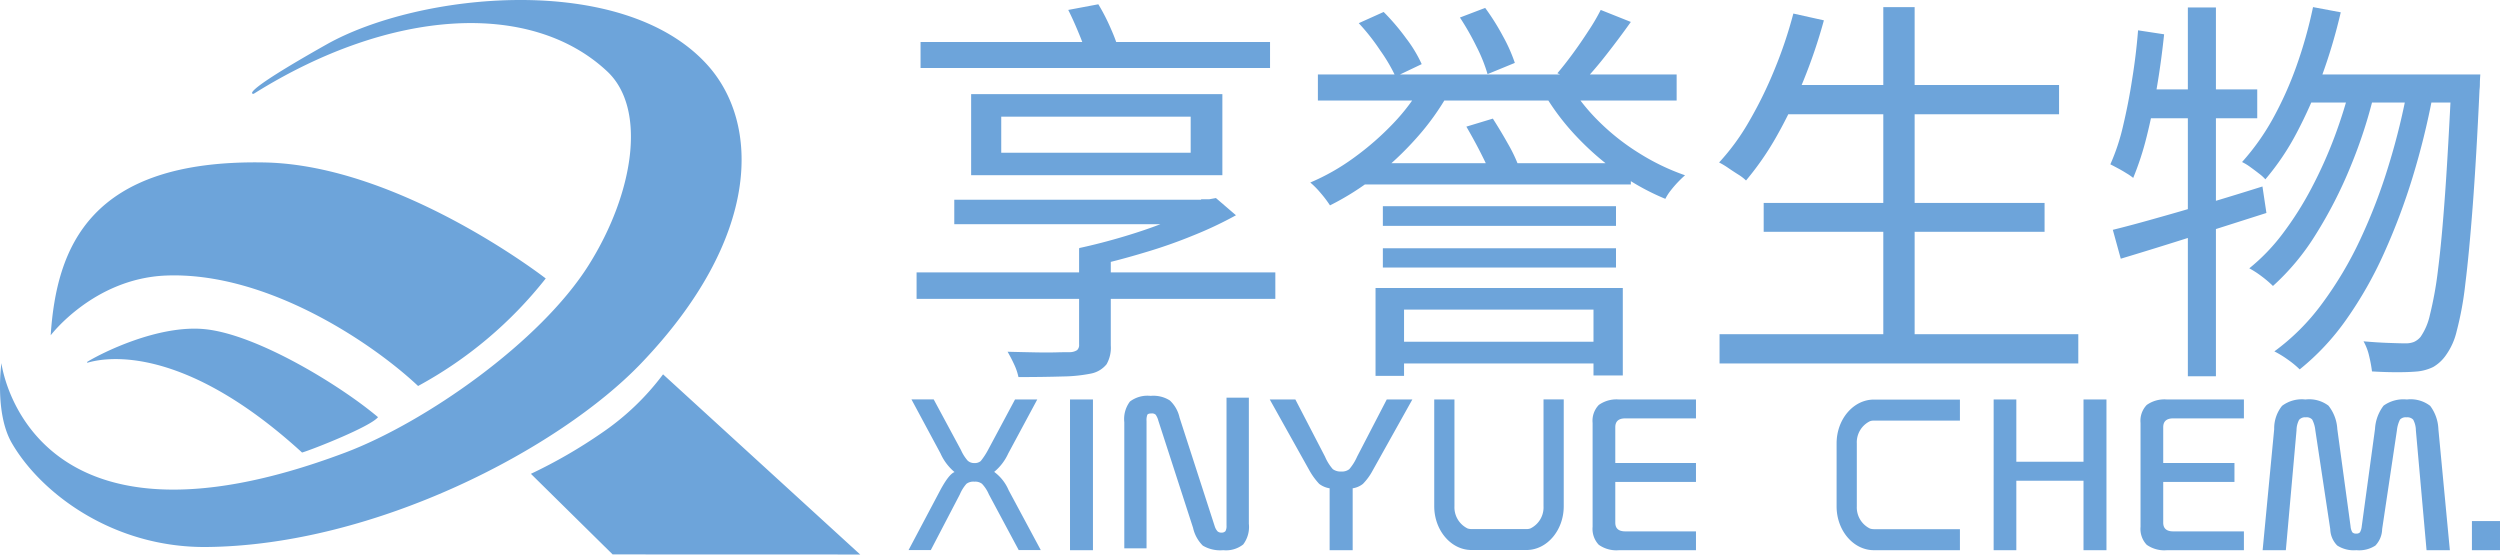
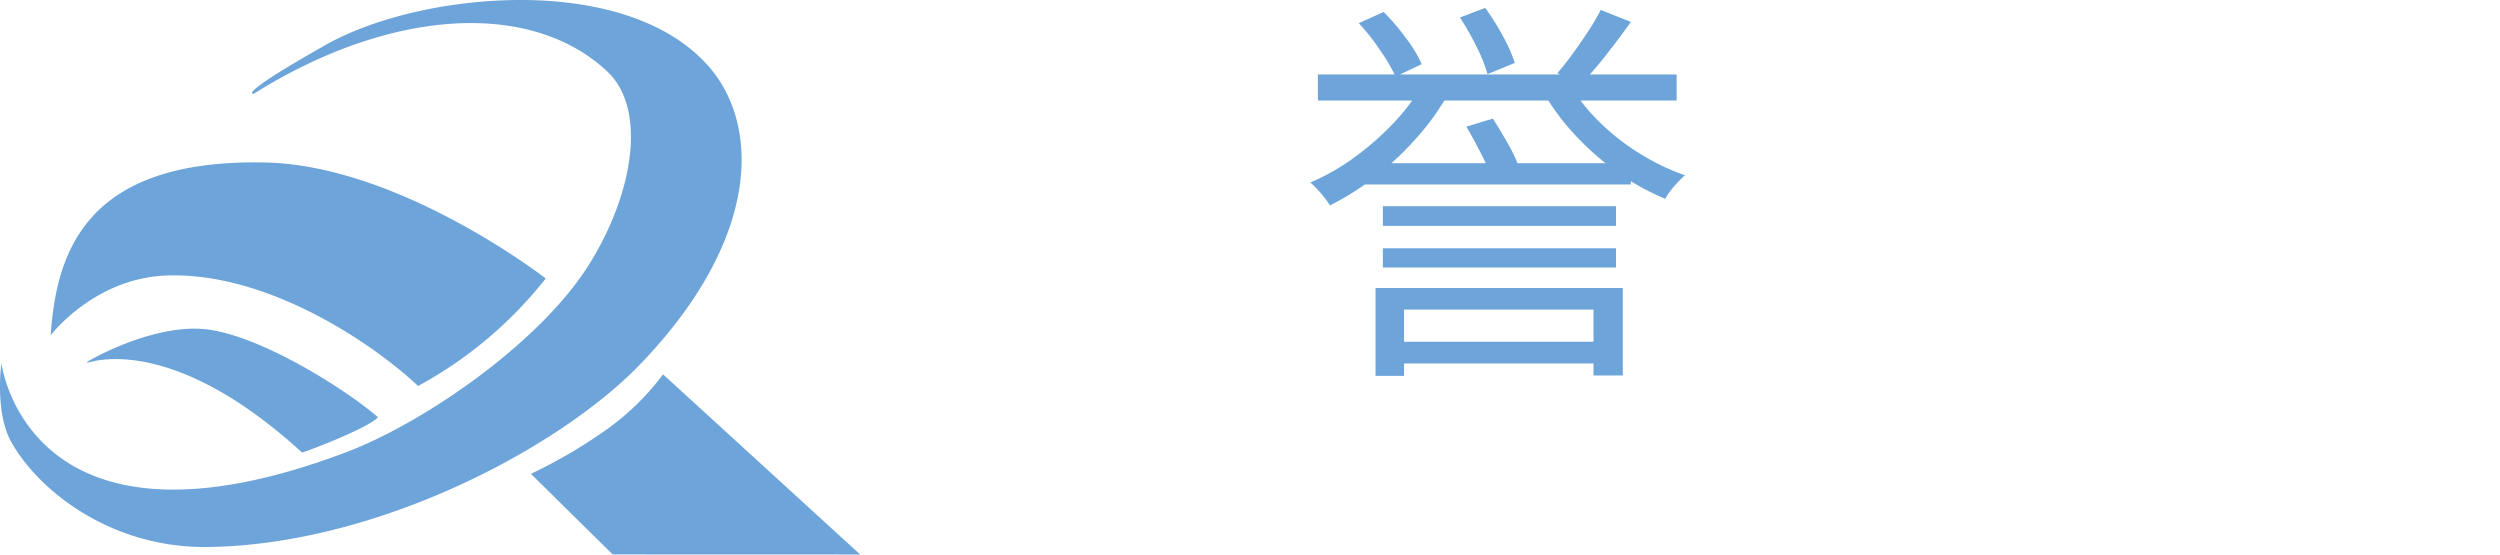
<svg xmlns="http://www.w3.org/2000/svg" width="283.201" height="62.815" viewBox="0 0 283.201 62.815">
  <g transform="translate(-1592 -603)">
    <g transform="translate(1592.001 602.995)">
      <path d="M69.4,62.81l-9.26-9.13a57.089,57.089,0,0,0,8.08-4.67,28.973,28.973,0,0,0,6.89-6.6L97.44,62.82ZM1.33,50.18c3.31,5.73,11.51,11.88,22.06,11.79,19.12-.18,39.98-11.15,49.22-20.79C86.28,26.91,86.16,13.93,80.05,7.27,70.41-3.25,47.42-.84,36.99,5.04s-8.25,5.59-8.25,5.59C44.27.89,60.16.02,68.78,8.09c4.52,4.23,3.02,13.78-2.06,21.89-5.49,8.78-18.59,17.89-27.6,21.29C3.08,64.85.16,41.14.16,41.14S-.64,46.76,1.33,50.18ZM23.27,37.3c-5.31-.56-11.81,2.72-13.38,3.69-.05.03-.02.12.04.1,2.01-.6,10.75-2.18,24.29,10.18,1.4-.43,7.78-2.96,8.6-4.01C38.63,43.72,29.22,37.93,23.27,37.3Zm24.09,6.43A46.848,46.848,0,0,0,61.82,31.55S45.32,18.72,30.01,18.41C10.03,18.01,6.4,28.17,5.74,37.99c0,0,4.86-6.43,13.04-6.77C30.22,30.76,42.21,38.88,47.36,43.73Z" fill="#6da4da" />
-       <path d="M111.91,51l3.07-5.74h2.52l-3.29,6.12a5.826,5.826,0,0,1-1.59,2.08,4.994,4.994,0,0,1,1.64,2.08l3.64,6.78h-2.5l-3.38-6.31a4.021,4.021,0,0,0-.78-1.2,1.245,1.245,0,0,0-.86-.24,1.312,1.312,0,0,0-.9.24,4.431,4.431,0,0,0-.75,1.2l-3.29,6.31h-2.52l3.59-6.78c.65-1.21,1.19-1.9,1.62-2.06a5.849,5.849,0,0,1-1.59-2.11l-3.29-6.12h2.52l3.09,5.74a4.725,4.725,0,0,0,.75,1.19,1.075,1.075,0,0,0,.77.28,1.02,1.02,0,0,0,.72-.23A8.072,8.072,0,0,0,111.91,51Zm11.9,11.33h-2.6V45.26h2.6Zm6.07-.21h-2.52V47.83a3.293,3.293,0,0,1,.64-2.34,3.293,3.293,0,0,1,2.34-.64,3.467,3.467,0,0,1,2.18.52,3.756,3.756,0,0,1,1.1,1.94l3.98,12.3a1.556,1.556,0,0,0,.32.58.609.609,0,0,0,.43.15.57.57,0,0,0,.47-.17,1.158,1.158,0,0,0,.12-.62V45.05h2.53V59.34a3.293,3.293,0,0,1-.64,2.34,3.129,3.129,0,0,1-2.26.65,3.851,3.851,0,0,1-2.32-.52,4.091,4.091,0,0,1-1.1-2.01l-3.93-12.13a2.051,2.051,0,0,0-.31-.69.616.616,0,0,0-.47-.14c-.25,0-.41.05-.47.15a1.711,1.711,0,0,0-.09.71Zm23.37.21h-2.63V55.32a2.629,2.629,0,0,1-1.18-.5,7.773,7.773,0,0,1-1.08-1.47l-4.52-8.09h2.9l3.36,6.48a5.3,5.3,0,0,0,.88,1.41,1.492,1.492,0,0,0,.95.27,1.348,1.348,0,0,0,.92-.27,5.686,5.686,0,0,0,.88-1.41l3.36-6.48h2.9l-4.52,8.09a6.5,6.5,0,0,1-1.08,1.47,2.443,2.443,0,0,1-1.16.5v7.01Zm38.87-7.73h-9.14v4.61c0,.66.38.99,1.13.99h8.01v2.13h-8.7a3.456,3.456,0,0,1-2.31-.61,2.618,2.618,0,0,1-.7-2.04V47.92a2.582,2.582,0,0,1,.7-2.04,3.453,3.453,0,0,1,2.31-.62h8.7V47.4h-8.01c-.75,0-1.13.33-1.13,1v4.05h9.14Zm43.9-.14h-7.61v7.87h-2.57V45.26h2.57v7.05h7.61V45.26h2.6V62.33h-2.6Zm17.1.14h-8.07v4.61c0,.66.38.99,1.13.99h8.01v2.13h-8.7a3.456,3.456,0,0,1-2.31-.61,2.618,2.618,0,0,1-.7-2.04V47.92a2.582,2.582,0,0,1,.7-2.04,3.453,3.453,0,0,1,2.31-.62h8.7V47.4h-8.01c-.75,0-1.13.33-1.13,1v4.05h8.07Zm-90.65-9.34h2.29V57.35a2.665,2.665,0,0,0,1.49,2.52,1.559,1.559,0,0,0,.44.07h6.23a1.308,1.308,0,0,0,.44-.07,2.655,2.655,0,0,0,1.49-2.52V45.25h2.29v12.1c0,2.73-1.9,4.96-4.22,4.96h-6.23c-2.32,0-4.22-2.23-4.22-4.96Zm59.55,17.07h-9.75c-2.32,0-4.22-2.23-4.22-4.96V50.23c0-2.73,1.9-4.96,4.22-4.96h9.75v2.38h-9.75a1.308,1.308,0,0,0-.44.07,2.655,2.655,0,0,0-1.49,2.52v7.12a2.665,2.665,0,0,0,1.49,2.52,1.559,1.559,0,0,0,.44.07h9.75Zm61.18-3.3h-3.18v3.3h3.18Zm-6.98-10.42,1.3,13.72h-2.64l-1.21-13.58a2.637,2.637,0,0,0-.3-1.2.9.9,0,0,0-.75-.27.876.876,0,0,0-.75.26,3.541,3.541,0,0,0-.35,1.23l-1.67,11.17a2.787,2.787,0,0,1-.77,1.87,3.368,3.368,0,0,1-2.15.52,3.447,3.447,0,0,1-2.17-.53,2.739,2.739,0,0,1-.79-1.86l-1.69-11.19a3.385,3.385,0,0,0-.35-1.21.841.841,0,0,0-.73-.26.885.885,0,0,0-.76.29,2.591,2.591,0,0,0-.29,1.18l-1.21,13.58h-2.63l1.31-13.72a4.087,4.087,0,0,1,.89-2.63,3.719,3.719,0,0,1,2.65-.72,3.627,3.627,0,0,1,2.61.7,4.668,4.668,0,0,1,1,2.65l1.5,11a1.613,1.613,0,0,0,.2.69.553.553,0,0,0,.45.15.51.51,0,0,0,.42-.15,1.776,1.776,0,0,0,.2-.69l1.5-11a4.792,4.792,0,0,1,.97-2.65,3.833,3.833,0,0,1,2.64-.7,3.625,3.625,0,0,1,2.64.72A4.684,4.684,0,0,1,276.22,48.61Z" fill="#6da4da" />
-       <path d="M103.83,30.86h40.64v3H103.83Zm.45-26.1h39.59V7.71H104.28Zm3.82,17.87h28.68V25.4H108.1Zm1.91-11.96h28.46v9.18H110.01Zm3.41,2.55v4.09h21.46V13.22Zm8.82,14.95h3.59V39.13a3.785,3.785,0,0,1-.48,2.14,3.032,3.032,0,0,1-1.7,1.04,17.284,17.284,0,0,1-3.21.34c-1.35.04-3.04.07-5.07.07a6.488,6.488,0,0,0-.5-1.46c-.24-.52-.49-.99-.73-1.41,1.06.03,2.08.05,3.05.07s1.81.02,2.52,0,1.2-.02,1.48-.02a1.574,1.574,0,0,0,.82-.23.776.776,0,0,0,.23-.64ZM121.01,1.13l3.41-.64a22.791,22.791,0,0,1,1.45,2.84,18.966,18.966,0,0,1,.96,2.66l-3.59.77a21.827,21.827,0,0,0-.91-2.68C121.9,3.02,121.47,2.04,121.01,1.13Zm15.05,21.45h.91l.77-.14,2.27,1.95a43.235,43.235,0,0,1-4.8,2.27,56.576,56.576,0,0,1-5.55,1.95q-2.88.87-5.66,1.5a12.763,12.763,0,0,0-.84-1.05,12.239,12.239,0,0,0-.93-.95q2.5-.54,5.11-1.32c1.74-.52,3.38-1.08,4.91-1.7a26.614,26.614,0,0,0,3.8-1.84l.01-.67Z" fill="#6da4da" />
      <path d="M161.15,9.54l2.91,1.09a28.656,28.656,0,0,1-3.61,5.02,35.239,35.239,0,0,1-4.68,4.39,30.376,30.376,0,0,1-5.11,3.23,12.686,12.686,0,0,0-1.05-1.39,9.643,9.643,0,0,0-1.18-1.2,24.79,24.79,0,0,0,4.93-2.8,32.113,32.113,0,0,0,4.48-3.91A22.688,22.688,0,0,0,161.15,9.54Zm-11.86-1.1h40.64v2.95H149.29Zm4.63-5.81,2.82-1.27a25.263,25.263,0,0,1,2.54,2.98,14.96,14.96,0,0,1,1.77,2.93l-2.96,1.41a18.919,18.919,0,0,0-1.73-2.95A23.876,23.876,0,0,0,153.92,2.63Zm.68,15.86h30.14V20.9H154.6Zm1.23,14.14h28v9.91h-3.32V35.08H159.05v7.5h-3.23V32.63Zm.82-9.27h26.41v2.23H156.65Zm0,4.77h26.41v2.18H156.65Zm.77,10.59h24.14v2.46H157.42Zm7.96-36.73L168.24.9a26.347,26.347,0,0,1,2,3.18,18.115,18.115,0,0,1,1.36,3.05L168.51,8.4a17.79,17.79,0,0,0-1.25-3.11A30.1,30.1,0,0,0,165.38,1.99Zm.73,12.36,3-.91c.54.85,1.11,1.78,1.68,2.8a17.148,17.148,0,0,1,1.27,2.66l-3.09,1.09c-.3-.76-.73-1.67-1.27-2.73S166.62,15.23,166.11,14.35Zm11.68-4.77a22.165,22.165,0,0,0,3.36,4.21,25.582,25.582,0,0,0,4.57,3.59,25.41,25.41,0,0,0,5.16,2.48c-.24.21-.51.47-.8.77a12.418,12.418,0,0,0-.82.95,5.561,5.561,0,0,0-.61.95,26.51,26.51,0,0,1-5.34-2.96,31.342,31.342,0,0,1-4.73-4.11,27.143,27.143,0,0,1-3.66-4.84Zm3.54-8.45,3.41,1.36q-1.32,1.86-2.82,3.77a42.957,42.957,0,0,1-2.82,3.27L176.42,8.3c.55-.64,1.12-1.37,1.73-2.2s1.2-1.69,1.77-2.57A22.64,22.64,0,0,0,181.33,1.13Z" fill="#6da4da" />
-       <path d="M203.15,1.54l3.46.77a60.472,60.472,0,0,1-2.32,6.84,54.551,54.551,0,0,1-3,6.23,32.91,32.91,0,0,1-3.5,5.07,5.228,5.228,0,0,0-.89-.68q-.57-.36-1.14-.75a8.782,8.782,0,0,0-1.02-.61,25.526,25.526,0,0,0,3.43-4.71,46.634,46.634,0,0,0,2.84-5.8A49.483,49.483,0,0,0,203.15,1.54Zm-8.36,36.32h40.64v3.32H194.79Zm5-14.87h31.82v3.27H199.79V22.99Zm2-13.36h31.46v3.32H201.79V9.63ZM213.34.81h3.55V39.49h-3.55Z" fill="#6da4da" />
-       <path d="M242.2,3.44l2.95.45q-.315,3.045-.82,6.02t-1.16,5.59a33.137,33.137,0,0,1-1.52,4.66,5.852,5.852,0,0,0-.75-.52c-.32-.2-.64-.39-.98-.57s-.62-.33-.86-.45a23.532,23.532,0,0,0,1.45-4.39c.39-1.65.74-3.4,1.02-5.25Q241.98,6.22,242.2,3.44Zm-2.86,22.6q2.19-.54,4.93-1.32c1.83-.51,3.79-1.08,5.86-1.7s4.13-1.25,6.16-1.89l.45,3q-4.275,1.365-8.64,2.75t-7.86,2.43Zm3.18-15.91H255.7V13.4H241.97ZM247.84.85h3.18V42.63h-3.18ZM262.02.81l3.14.59a61.423,61.423,0,0,1-2.14,7.21,51.13,51.13,0,0,1-2.86,6.46,28.656,28.656,0,0,1-3.54,5.25,4.651,4.651,0,0,0-.73-.66c-.33-.26-.67-.51-1-.75a5.949,5.949,0,0,0-.91-.55,26.522,26.522,0,0,0,3.46-4.86,40.115,40.115,0,0,0,2.7-6A50.825,50.825,0,0,0,262.02.81Zm4.32,8.63,2.59,1.27a55.31,55.31,0,0,1-2.66,8.16,49.836,49.836,0,0,1-3.95,7.71,26.821,26.821,0,0,1-4.84,5.82,12.381,12.381,0,0,0-1.25-1.07,10.753,10.753,0,0,0-1.43-.93,22,22,0,0,0,3.77-3.91,37.283,37.283,0,0,0,3.27-5.16,50.32,50.32,0,0,0,2.64-5.89A55.642,55.642,0,0,0,266.34,9.44Zm6.45.23,2.77,1.27a85.862,85.862,0,0,1-2.25,9.11,72.056,72.056,0,0,1-3.25,8.64,44.829,44.829,0,0,1-4.25,7.48,27.547,27.547,0,0,1-5.3,5.68,10.342,10.342,0,0,0-1.32-1.09,11.4,11.4,0,0,0-1.55-.95,25.028,25.028,0,0,0,5.39-5.39,42.093,42.093,0,0,0,4.32-7.25,62.359,62.359,0,0,0,3.25-8.48A75.445,75.445,0,0,0,272.79,9.67ZM261.7,8.44h17.37v3.18H260.25Zm16,0h3.27c-.03.42-.05.78-.05,1.07a5,5,0,0,1-.04.66q-.36,7.77-.77,13.16t-.84,8.84a36.835,36.835,0,0,1-.98,5.36,7.616,7.616,0,0,1-1.23,2.73,4.5,4.5,0,0,1-1.43,1.32,5.333,5.333,0,0,1-1.75.5c-.64.06-1.41.09-2.32.09s-1.86-.03-2.86-.09a15.438,15.438,0,0,0-.32-1.73,6.059,6.059,0,0,0-.64-1.68q1.545.135,2.82.18c.85.03,1.48.05,1.91.05a2.545,2.545,0,0,0,.98-.16,2.138,2.138,0,0,0,.75-.57,6.96,6.96,0,0,0,1.05-2.45,40.887,40.887,0,0,0,.93-5.18c.29-2.24.55-5.11.8-8.59s.48-7.73.73-12.73l-.01-.78Z" fill="#6da4da" />
    </g>
  </g>
</svg>